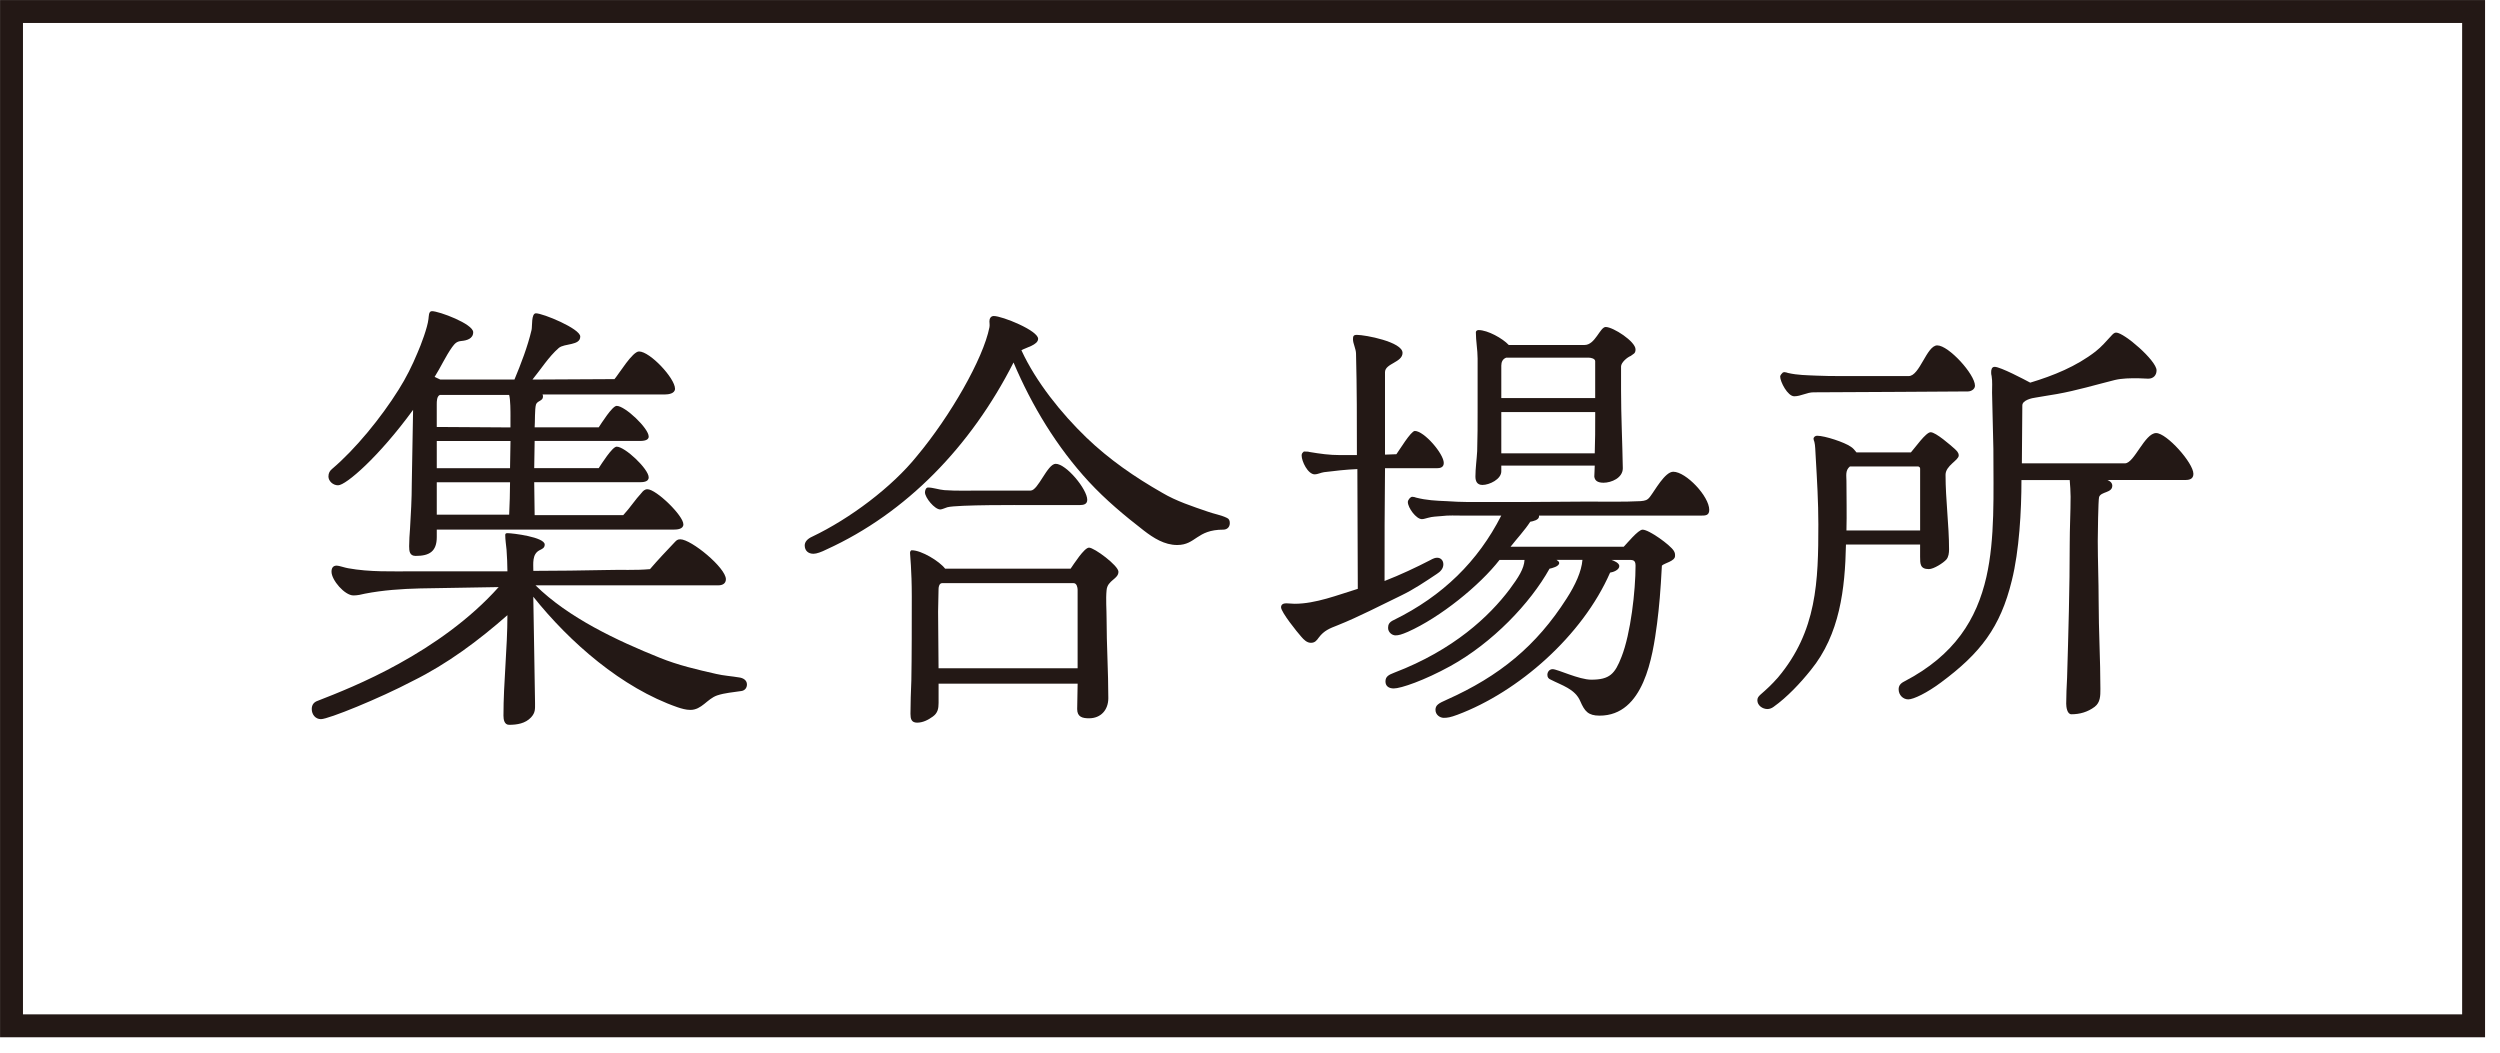
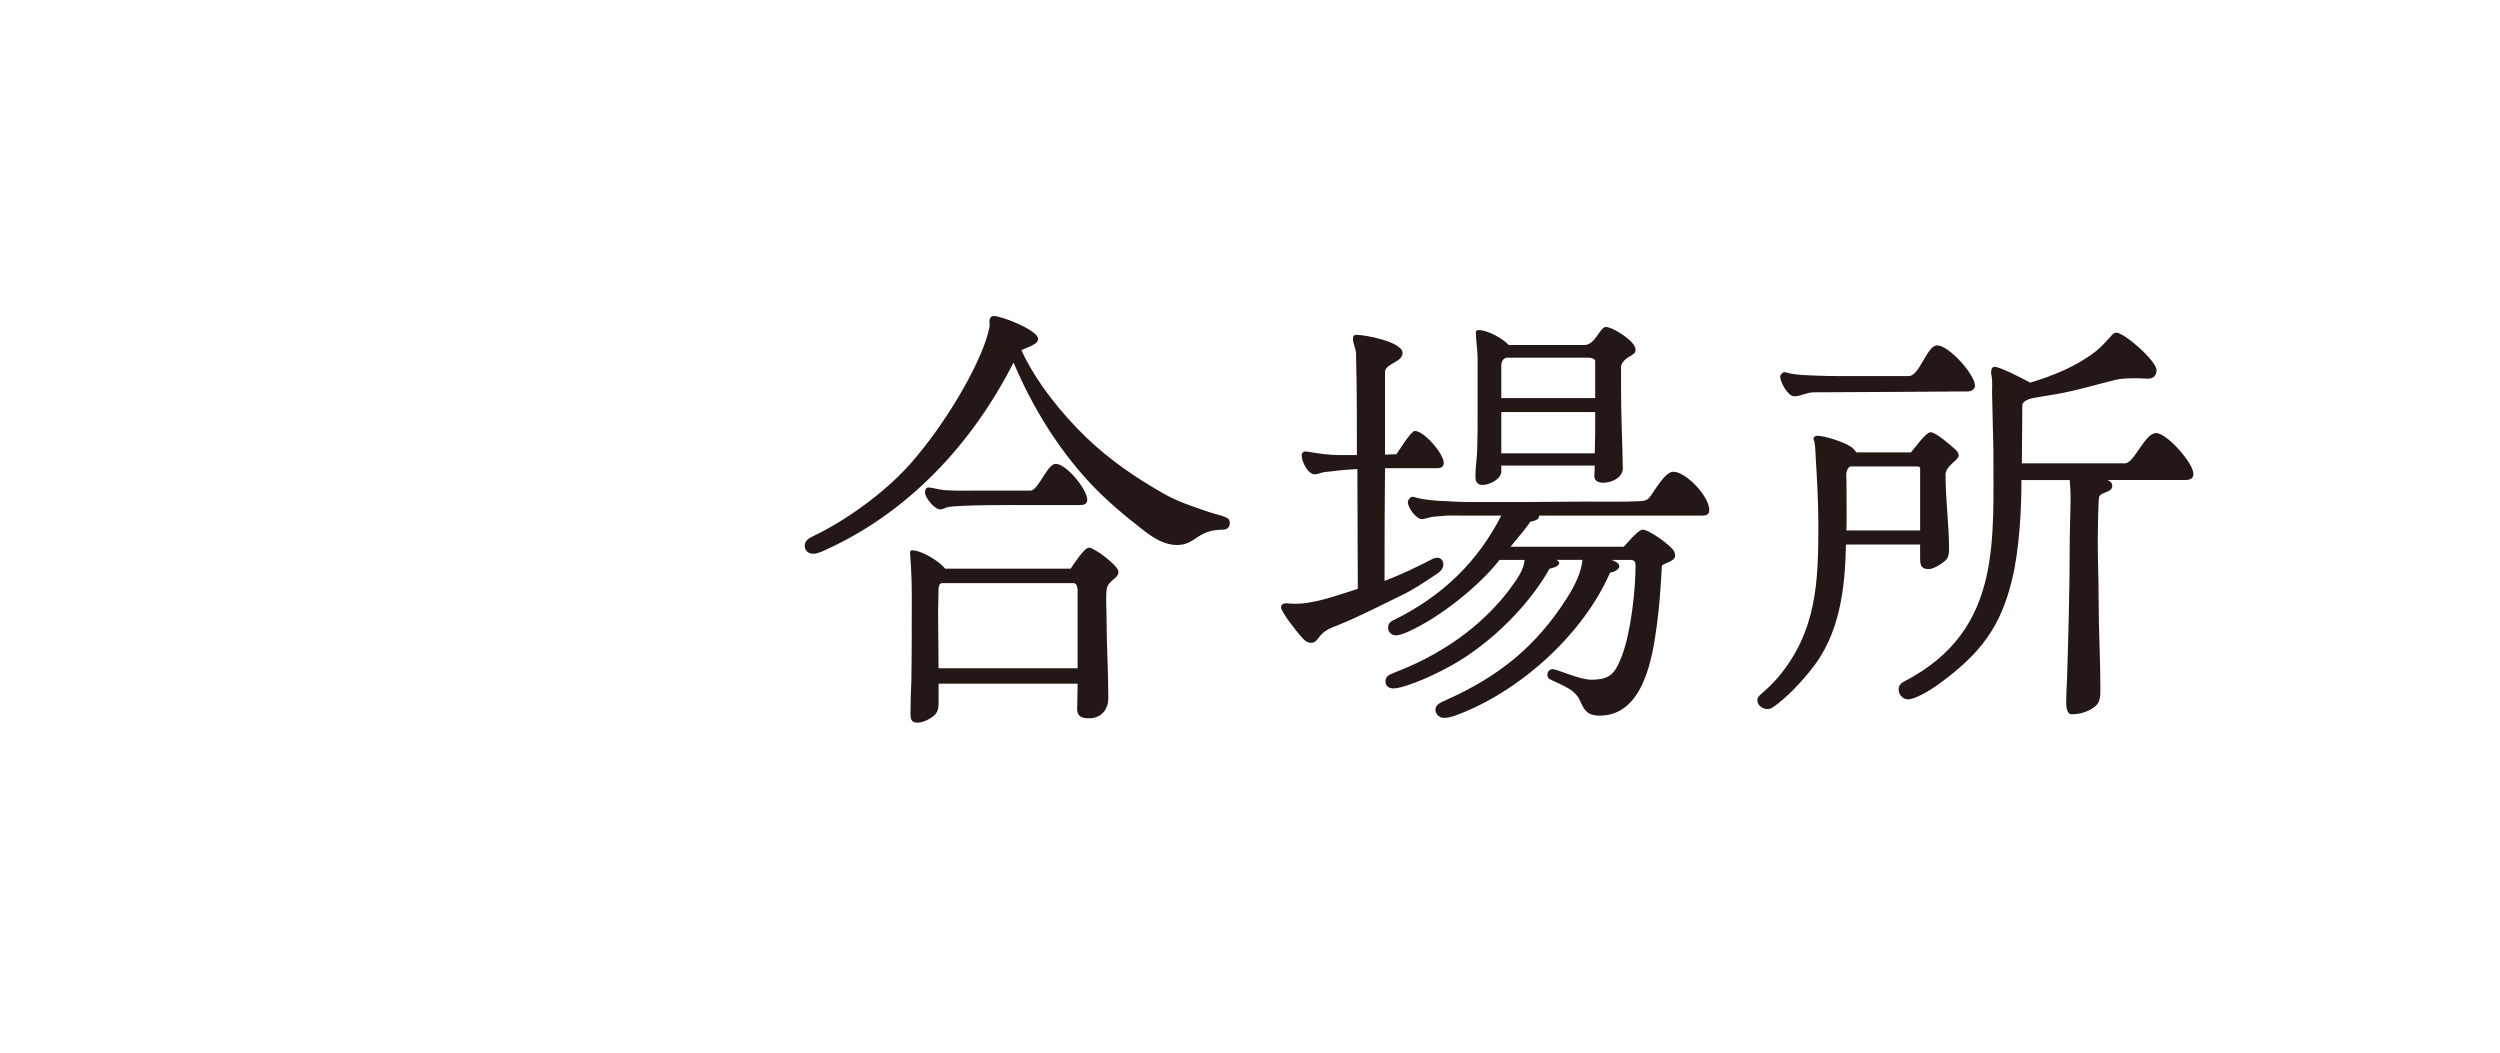
<svg xmlns="http://www.w3.org/2000/svg" enable-background="new 0 0 114 48" height="48" viewBox="0 0 114 48" width="114">
  <g fill="#231815">
-     <path d="m22.958 32.633c0-1.52.18-3.061.18-4.581-1.32 1.161-2.74 2.221-4.32 3.001-1.521.8-3.841 1.74-4.182 1.74-.26 0-.42-.22-.42-.46 0-.2.101-.32.28-.38.82-.32 2.2-.86 3.681-1.681 1.561-.86 3.24-2.021 4.562-3.501l-3.581.061c-.84.02-1.7.08-2.521.24-.159.04-.34.08-.52.08-.4 0-1-.7-1-1.081 0-.159.06-.279.24-.279.1 0 .38.1.52.12.981.18 2.021.14 3.001.14h4.261c0-.32-.02-.66-.04-.98-.02-.22-.06-.46-.06-.68 0-.061.04-.08.1-.08.24 0 1.7.18 1.7.52 0 .16-.12.2-.24.261-.34.18-.279.6-.279.939 1.12 0 2.22-.019 3.341-.039.66-.021 1.319.021 1.979-.04.36-.421.74-.82 1.12-1.221.08-.08.12-.14.261-.14.5 0 2.08 1.3 2.08 1.82 0 .2-.159.279-.34.279h-8.342c1.5 1.48 3.721 2.521 5.661 3.301.84.341 1.701.54 2.581.74.34.08.7.101 1.04.159.18.021.36.121.36.321 0 .16-.101.28-.261.3-.38.061-.739.08-1.1.2-.46.16-.7.66-1.22.66-.201 0-.401-.06-.581-.12-2.54-.88-4.921-2.961-6.581-5.041.02 1.5.06 3.18.08 4.841 0 .28.02.44-.181.66-.26.28-.64.34-1 .34-.219.001-.259-.239-.259-.419m-4.301-7.722c0-.26.02-.54.04-.8.04-.681.08-1.36.08-2.04l.06-3.381c-1.561 2.141-3.061 3.44-3.421 3.44-.24 0-.439-.2-.439-.4 0-.16.06-.261.18-.359 1.04-.881 2.221-2.321 3.021-3.602.341-.54.62-1.1.86-1.68.16-.36.46-1.161.5-1.541.02-.12 0-.359.16-.359.32 0 1.88.58 1.88.96 0 .3-.3.38-.54.4-.22.02-.3.12-.42.279-.3.421-.521.921-.8 1.36l.26.12h3.381c.3-.72.601-1.5.78-2.26.04-.16-.021-.761.2-.761.319 0 2.021.7 2.021 1.06 0 .421-.721.301-.98.521-.461.4-.82.979-1.2 1.44 1.239 0 2.501-.02 3.741-.02.22-.26.819-1.261 1.119-1.261.5 0 1.641 1.221 1.641 1.7 0 .221-.301.261-.46.261h-5.581c.02.04.02.06.02.1 0 .2-.26.181-.319.36-.061.2-.04.8-.061 1.04h2.921c.12-.18.62-.98.82-.98.38 0 1.46 1.021 1.46 1.4 0 .2-.3.2-.44.2h-4.761c0 .42-.02.82-.02 1.24h2.94c.12-.18.62-.98.82-.98.38 0 1.46 1.02 1.46 1.4 0 .221-.28.221-.44.221h-4.78c0 .5.02 1 .02 1.5h4.041c.3-.32.54-.7.84-1.021.061-.08.141-.159.261-.159.399 0 1.64 1.2 1.64 1.601 0 .22-.28.24-.44.24h-10.805v.34c0 .66-.34.86-.96.86-.28.002-.3-.218-.3-.439m4.621-5.901c0-.239 0-.8-.061-1h-3.161c-.14.061-.14.301-.14.419v1.041c1.12 0 2.24.021 3.361.021v-.481zm-3.361 1.1v1.24h3.341c0-.42.021-.82.021-1.24zm0 1.881v1.479h3.301c.021-.5.04-.979.04-1.479z" />
    <path d="m36.695 24.87c0-.158.12-.299.34-.398 1.722-.82 3.642-2.261 4.781-3.681 1.521-1.82 3.021-4.441 3.301-5.861.021-.101 0-.2 0-.28 0-.12.061-.24.2-.24.38 0 2.021.66 2.021 1.04 0 .28-.561.4-.762.521.661 1.439 1.821 2.881 2.961 3.98 1.04 1 2.201 1.801 3.462 2.521.64.38 1.38.62 2.079.86.28.101.621.16.861.28.101.04.14.12.14.24 0 .18-.119.3-.3.3-1.221 0-1.241.7-2.101.7-.58 0-1.08-.32-1.521-.66-.88-.681-1.741-1.4-2.501-2.221-1.46-1.58-2.6-3.461-3.439-5.441-1.941 3.821-4.882 6.862-8.522 8.522-.239.12-.46.2-.6.2-.239 0-.4-.141-.4-.382m4.822 7.683c0-.5.02-1.02.04-1.52.02-1.001.02-2.841.02-3.841 0-1.2-.08-1.881-.08-1.98 0-.04.021-.12.08-.12.441 0 1.262.5 1.521.84h5.721c.141-.2.62-.96.84-.96.24 0 1.342.82 1.342 1.1 0 .34-.502.38-.541.84-.041.42 0 .861 0 1.301 0 1.199.079 2.421.079 3.621 0 .539-.34.92-.88.92-.3 0-.54-.06-.54-.42 0-.381.021-.78.021-1.16h-6.341v.88c0 .261-.04.46-.261.62-.22.16-.46.279-.721.279-.26-.001-.3-.18-.3-.4m.661-10.102c0-.081.04-.221.14-.221.22 0 .5.101.74.12.56.04 1.14.02 1.7.02h2.24c.341 0 .761-1.22 1.141-1.22.479 0 1.439 1.16 1.439 1.641 0 .2-.16.24-.34.24h-2.439c-.141 0-3.161-.021-3.602.1-.08.021-.24.101-.32.101-.26-.001-.699-.541-.699-.781m6.961 8.022v-3.581c0-.1-.04-.3-.18-.3h-6.002c-.119 0-.159.16-.159.26 0 .341-.021.7-.021 1.041 0 .859.021 1.72.021 2.58z" />
    <path d="m59.336 29.032c-.18-.2-.92-1.12-.92-1.34 0-.141.12-.181.24-.181s.24.021.38.021c.96 0 1.96-.4 2.88-.681 0-1.82-.02-3.641-.02-5.461-.521.021-1.021.08-1.521.141-.14.02-.3.1-.42.1-.32 0-.6-.601-.6-.86 0-.1.04-.12.1-.18h.06c.061 0 .141 0 .2.02.48.08.9.141 1.4.141h.76c0-1.541 0-3.081-.04-4.621 0-.221-.139-.46-.139-.66 0-.141.02-.201.179-.201.381 0 2.081.321 2.081.821 0 .439-.8.479-.8.88v3.76c.18 0 .34-.019.52-.019.12-.16.66-1.061.841-1.061.42 0 1.319 1.04 1.319 1.46 0 .201-.16.24-.319.24h-2.36c-.021 1.721-.021 3.42-.021 5.142.721-.28 1.44-.62 2.061-.94.18-.101.26-.12.34-.12.16 0 .28.12.28.3 0 .2-.141.34-.3.44-.541.36-1.041.7-1.62.98-.96.46-1.9.96-2.901 1.36-.36.14-.62.239-.86.56-.1.141-.18.239-.359.239-.181 0-.321-.139-.441-.28m6.121 3.341c0-.22.14-.3.501-.46 2.42-1.08 4.101-2.461 5.48-4.621.4-.62.681-1.24.721-1.761h-1.18c.06.04.12.08.12.141 0 .16-.341.24-.441.26-.88 1.58-2.6 3.38-4.521 4.441-1.199.66-2.26 1.02-2.58 1.02-.22 0-.38-.1-.38-.319 0-.221.141-.301.4-.4 2.721-1.04 4.341-2.581 5.261-3.801.4-.54.66-.94.68-1.341h-1.14c-.899 1.159-2.701 2.621-4.181 3.28-.28.121-.42.161-.561.161-.16 0-.34-.141-.34-.341 0-.14.04-.26.26-.359 2.24-1.101 3.842-2.681 4.901-4.762h-1.74c-.32 0-.661-.02-.98.021-.2.02-.42.02-.62.08-.1.02-.18.06-.28.06-.26 0-.64-.52-.64-.78 0-.1.12-.239.2-.239.06 0 .14.02.18.039.479.121.899.141 1.381.16.34.021.66.04 1 .04h.2c1.72 0 3.46 0 5.201-.02.74 0 1.72.02 2.46-.021.2-.02.3-.039.42-.199.22-.28.68-1.141 1.061-1.141.58 0 1.641 1.12 1.641 1.74 0 .26-.181.26-.38.26h-7.383v.04c0 .16-.279.22-.399.24-.261.399-.601.761-.9 1.141h5.161c.14-.141.66-.78.86-.78.3 0 1.261.7 1.421.96.06.101.06.141.06.24 0 .24-.479.32-.6.44-.062 1.18-.121 1.86-.22 2.641-.201 1.52-.602 4.2-2.621 4.2-.521 0-.681-.2-.881-.66-.239-.56-.841-.72-1.341-.979-.1-.04-.159-.101-.159-.221 0-.14.1-.26.239-.26.222 0 1.201.48 1.761.48.841 0 1.08-.262 1.381-1.041.42-1.06.64-3.021.64-4.16 0-.28-.14-.261-.38-.261h-.72c.12.04.359.141.359.28 0 .181-.28.28-.42.3-1.26 2.881-4.181 5.441-6.961 6.481-.321.12-.46.141-.621.141-.18 0-.38-.14-.38-.36m1.821-10.644c0-.379.06-.779.08-1.159.02-.62.02-1.24.02-1.88v-2.34c0-.4-.08-.8-.08-1.2 0-.06.061-.1.12-.1.42 0 1.1.38 1.38.68h3.461c.48 0 .7-.82.96-.82.34 0 1.36.66 1.36 1.021 0 .2-.1.2-.22.3-.16.061-.44.3-.44.48v1.08c0 1.181.061 2.381.08 3.561 0 .44-.52.66-.88.66-.3 0-.4-.12-.42-.281 0-.139.02-.318.02-.5h-4.261v.262c0 .359-.54.62-.86.62-.24-.002-.32-.162-.32-.384m1.18-3.579h4.281v-1.68c0-.12-.2-.16-.28-.16h-3.781c-.16.061-.22.2-.22.36zm0 .64v1.881h4.261c.021-.561.021-1.12.021-1.7v-.181z" />
    <path d="m80.136 31.933c0-.1.04-.159.12-.239.32-.28.52-.461.82-.801 1.78-2.12 1.841-4.381 1.841-6.981 0-1.021-.061-2.04-.12-3.061-.02-.321-.02-.54-.061-.7-.02-.06-.039-.1-.039-.14 0-.08.08-.141.159-.141.36 0 1.261.301 1.54.5.101.061.181.159.261.261h2.479c.182-.2.682-.921.901-.921.239 0 .92.601 1.1.761.08.08.181.16.181.3 0 .219-.601.46-.601.88 0 1.141.16 2.281.16 3.401 0 .16-.021.34-.12.46-.14.16-.58.44-.8.44-.4 0-.4-.24-.4-.561v-.561h-3.381c-.04 2.021-.28 4.102-1.601 5.722-.48.6-1.08 1.24-1.7 1.681-.08.06-.181.1-.28.1-.219 0-.459-.16-.459-.4m1.04-14.763c0-.061.08-.141.12-.181.02 0 .04-.02.06-.02.061 0 .12.02.181.04.439.1.84.1 1.28.12.4.02.78.02 1.181.02h3.04c.501 0 .82-1.399 1.301-1.399.52 0 1.72 1.319 1.72 1.84 0 .16-.18.26-.319.26-.44 0-5.541.04-7.041.04-.302 0-.581.181-.882.181-.301-.001-.641-.662-.641-.901m6.382 7.021v-2.82c0-.061-.04-.08-.08-.101h-3.121c-.22.18-.159.42-.159.66 0 .761.02 1.501 0 2.261zm6.661 7.902c0-.399.02-.78.04-1.18.06-2.041.12-4.081.12-6.122 0-.72.04-1.42.04-2.14 0-.261-.021-.5-.04-.761h-2.201c0 1.4-.099 3.221-.439 4.581-.521 2.141-1.44 3.321-3.221 4.643-.64.479-1.26.778-1.5.778s-.44-.199-.44-.46c0-.14.06-.26.26-.359 2.301-1.201 3.301-2.841 3.741-4.762.399-1.76.319-3.761.319-5.841l-.06-2.562c0-.239.02-.52-.02-.76-.021-.06-.021-.12-.021-.18 0-.1.021-.24.16-.24.26 0 1.36.58 1.621.721 1.06-.32 2.1-.74 2.979-1.421.28-.22.48-.46.721-.72.06-.061.119-.141.221-.141.359 0 1.84 1.279 1.84 1.721 0 .22-.14.38-.38.38-.16 0-.32-.02-.48-.02-.34 0-.7 0-1.041.08-.88.22-1.739.479-2.64.64-.32.06-.66.101-.96.16-.18.021-.62.12-.62.359l-.021 2.642h4.702c.421 0 .9-1.381 1.421-1.381.479 0 1.699 1.36 1.699 1.86 0 .221-.16.28-.359.28h-3.562c.101.04.222.12.222.261 0 .34-.521.26-.602.52-.04.14-.06 1.74-.06 2.001 0 .899.04 1.819.04 2.74 0 1.34.08 2.681.08 4.001 0 .32 0 .619-.261.82-.319.239-.68.34-1.06.34-.198.002-.238-.338-.238-.478" />
  </g>
-   <path d="m.525.525h112.271v46.252h-112.271z" fill="none" stroke="#231815" stroke-width="1.045" />
</svg>